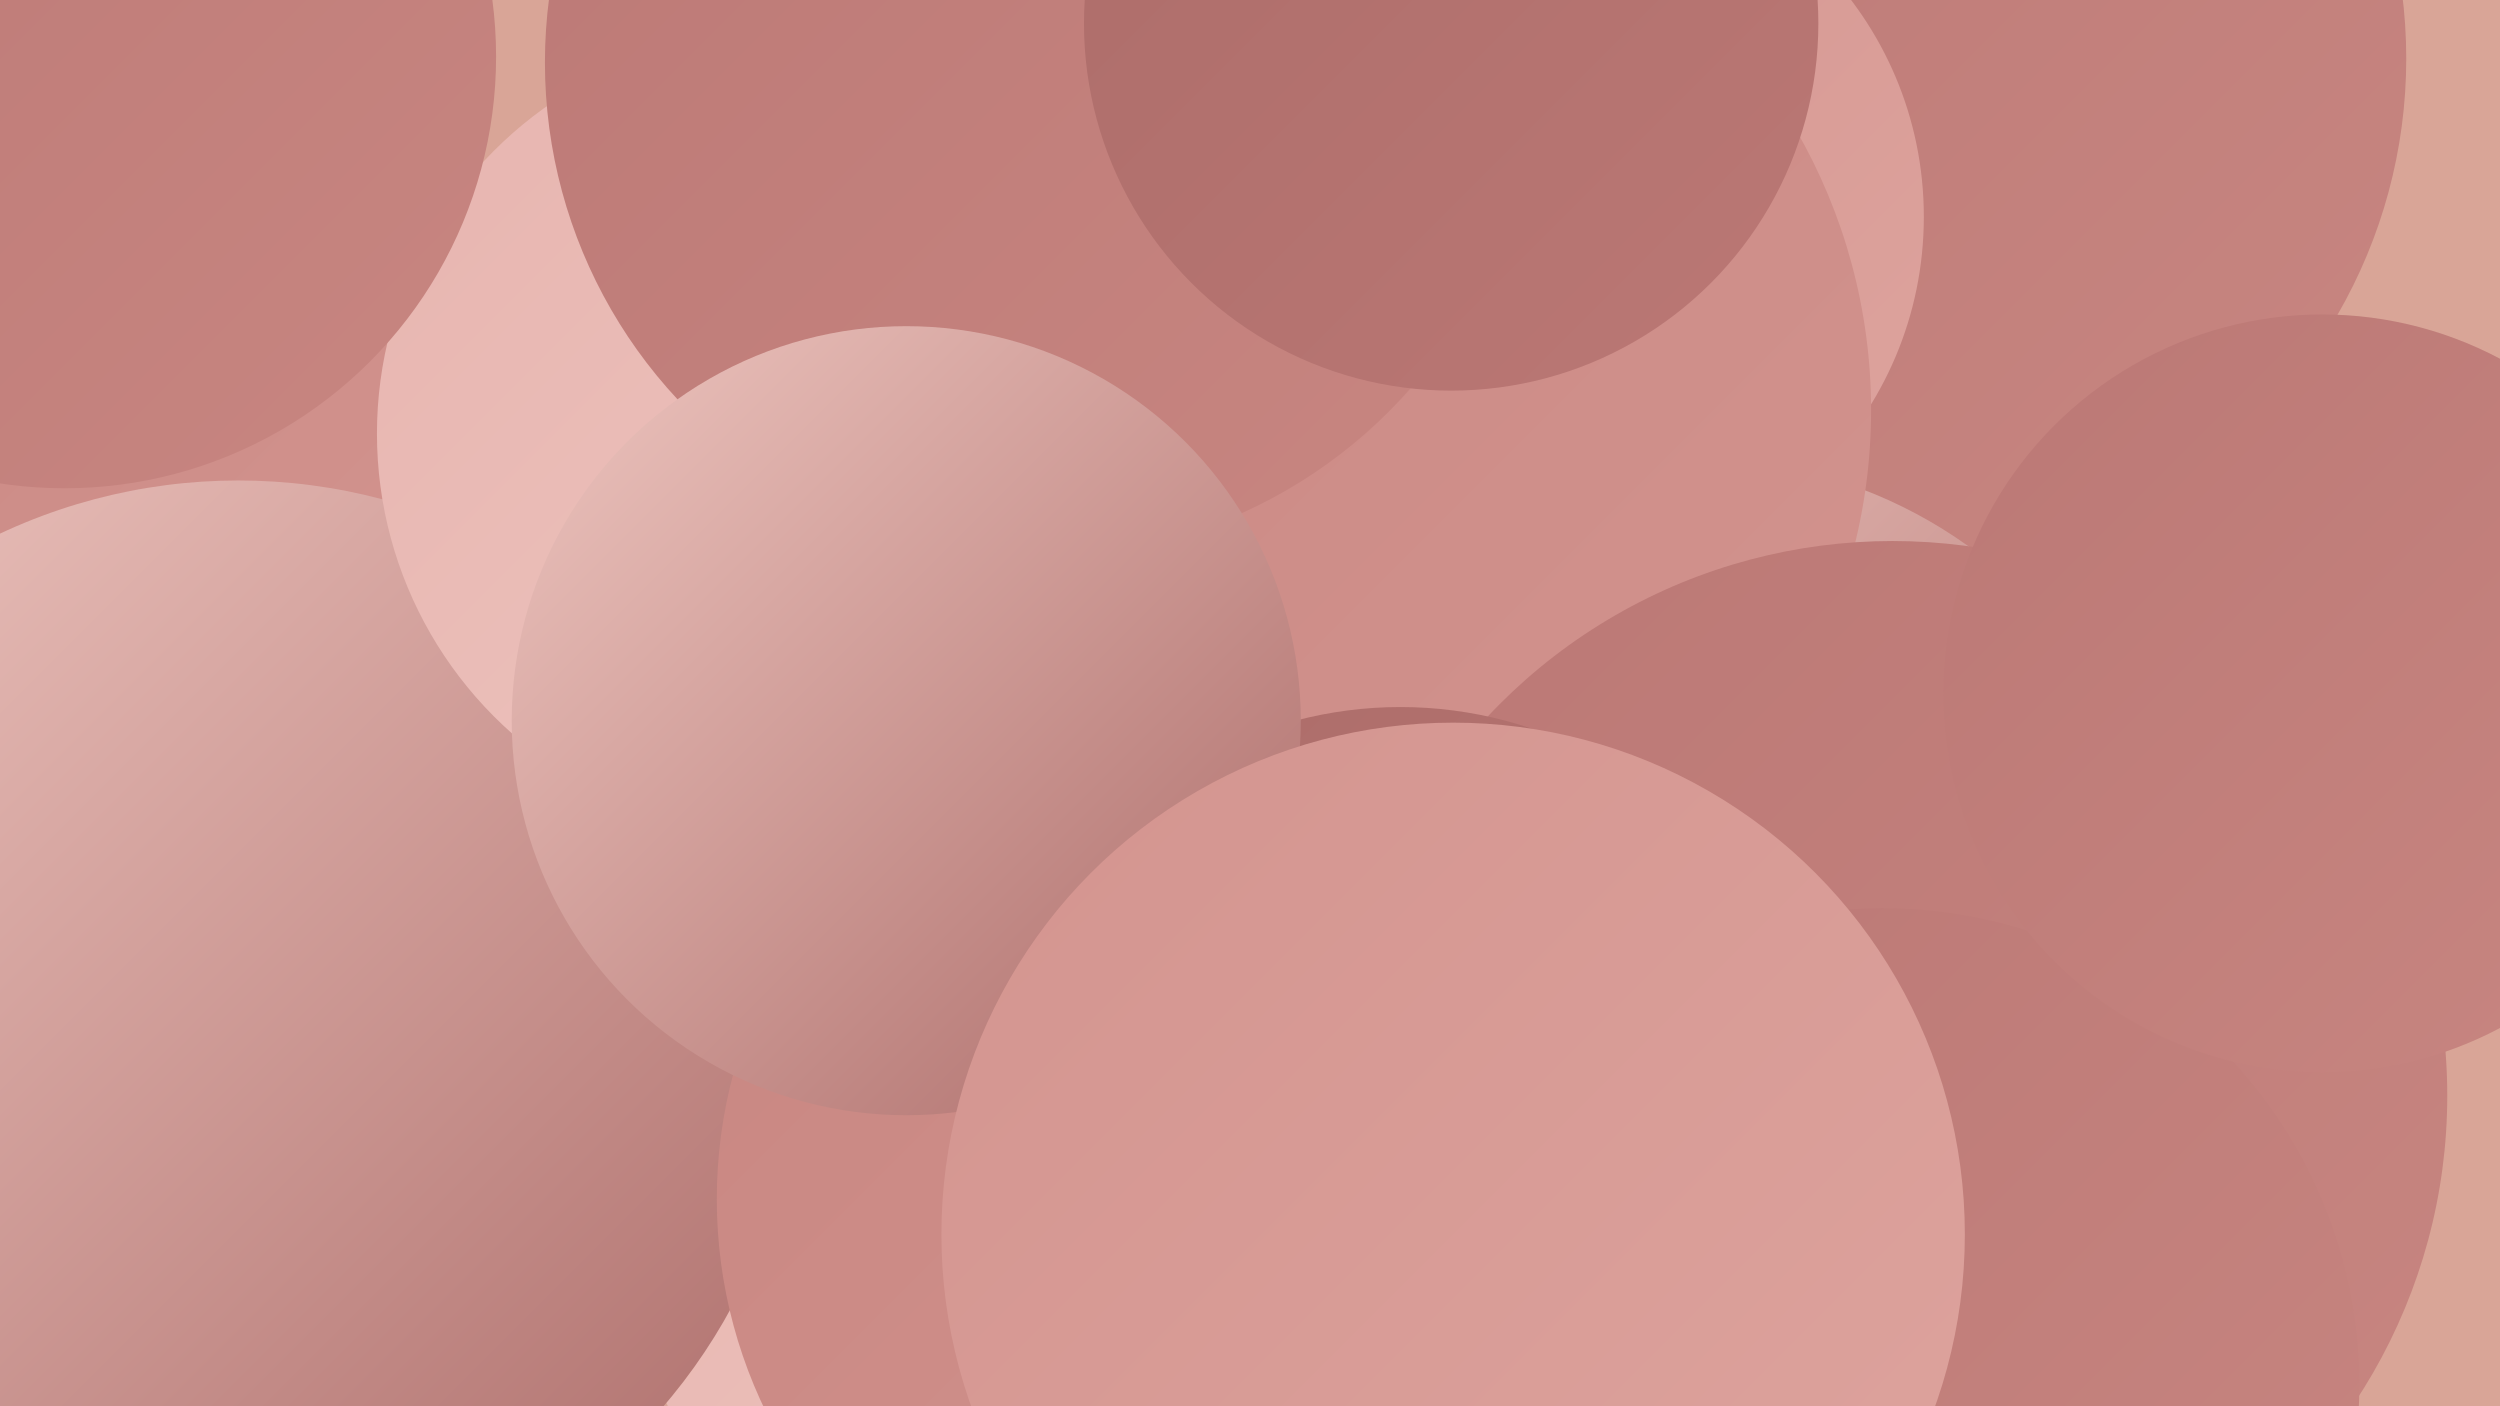
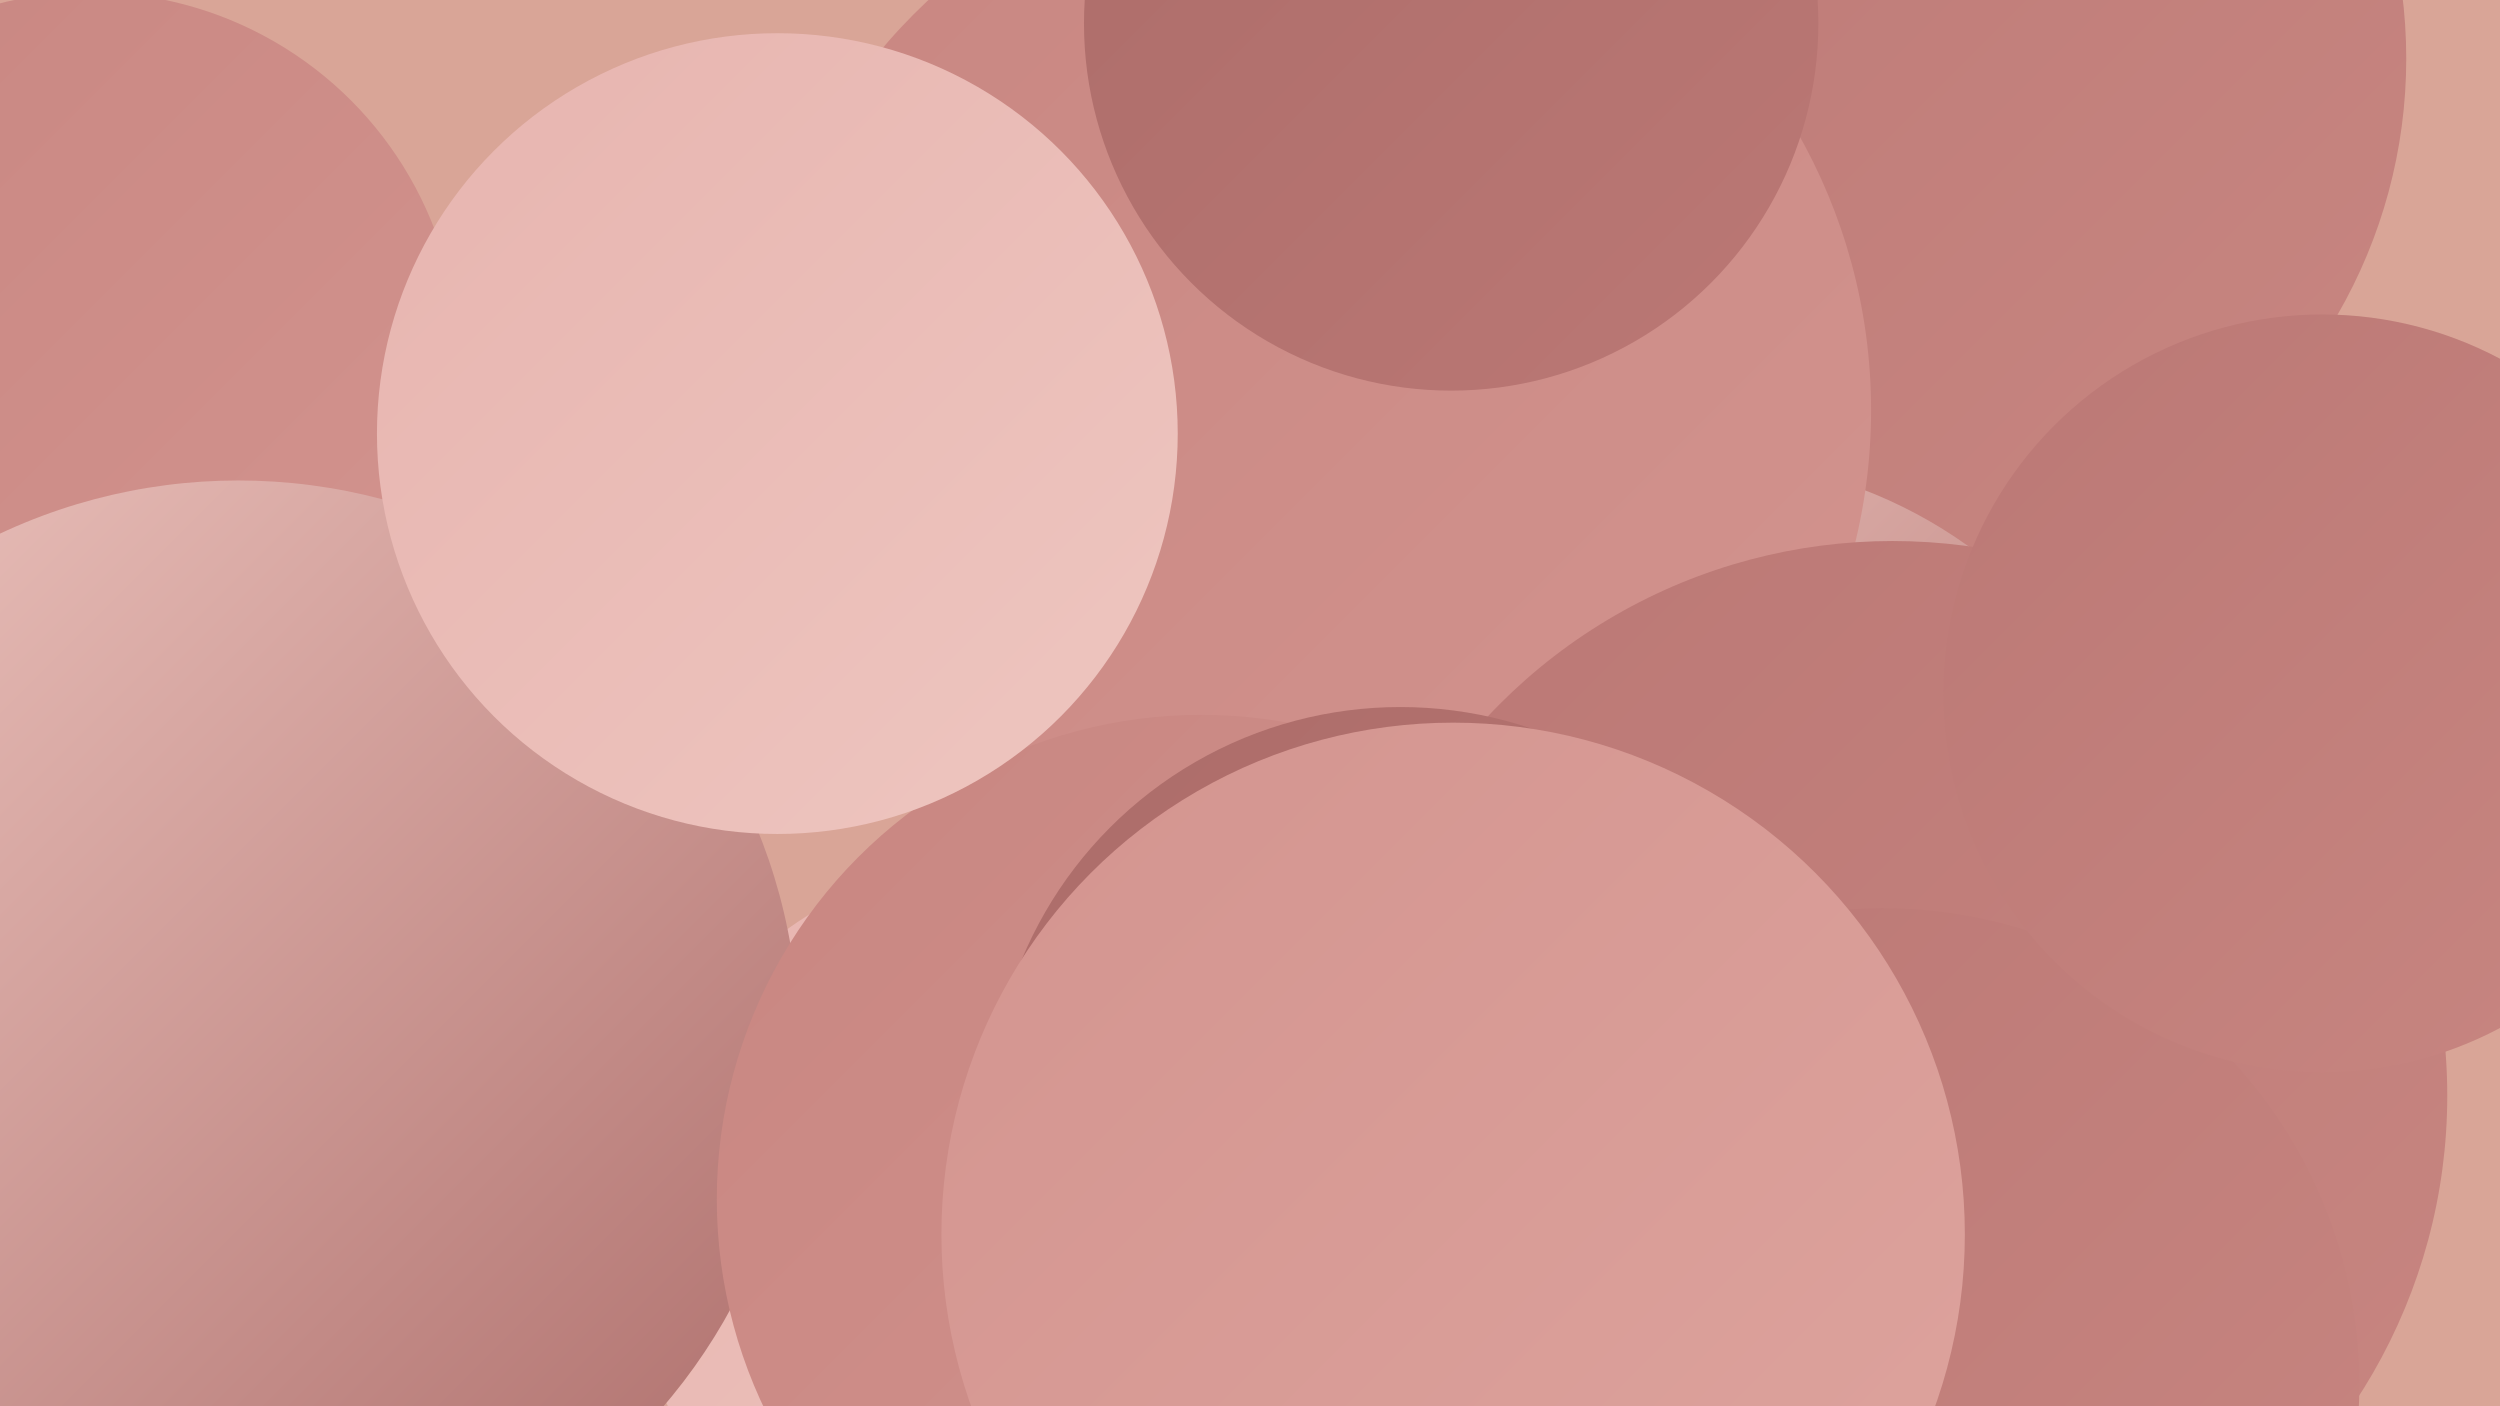
<svg xmlns="http://www.w3.org/2000/svg" width="1280" height="720">
  <defs>
    <linearGradient id="grad0" x1="0%" y1="0%" x2="100%" y2="100%">
      <stop offset="0%" style="stop-color:#ac6c69;stop-opacity:1" />
      <stop offset="100%" style="stop-color:#bb7875;stop-opacity:1" />
    </linearGradient>
    <linearGradient id="grad1" x1="0%" y1="0%" x2="100%" y2="100%">
      <stop offset="0%" style="stop-color:#bb7875;stop-opacity:1" />
      <stop offset="100%" style="stop-color:#c88681;stop-opacity:1" />
    </linearGradient>
    <linearGradient id="grad2" x1="0%" y1="0%" x2="100%" y2="100%">
      <stop offset="0%" style="stop-color:#c88681;stop-opacity:1" />
      <stop offset="100%" style="stop-color:#d3948f;stop-opacity:1" />
    </linearGradient>
    <linearGradient id="grad3" x1="0%" y1="0%" x2="100%" y2="100%">
      <stop offset="0%" style="stop-color:#d3948f;stop-opacity:1" />
      <stop offset="100%" style="stop-color:#dea49e;stop-opacity:1" />
    </linearGradient>
    <linearGradient id="grad4" x1="0%" y1="0%" x2="100%" y2="100%">
      <stop offset="0%" style="stop-color:#dea49e;stop-opacity:1" />
      <stop offset="100%" style="stop-color:#e7b4af;stop-opacity:1" />
    </linearGradient>
    <linearGradient id="grad5" x1="0%" y1="0%" x2="100%" y2="100%">
      <stop offset="0%" style="stop-color:#e7b4af;stop-opacity:1" />
      <stop offset="100%" style="stop-color:#eec6c0;stop-opacity:1" />
    </linearGradient>
    <linearGradient id="grad6" x1="0%" y1="0%" x2="100%" y2="100%">
      <stop offset="0%" style="stop-color:#eec6c0;stop-opacity:1" />
      <stop offset="100%" style="stop-color:#ac6c69;stop-opacity:1" />
    </linearGradient>
  </defs>
  <rect width="1280" height="720" fill="#d9a597" />
  <circle cx="970" cy="30" r="262" fill="url(#grad1)" />
  <circle cx="869" cy="473" r="238" fill="url(#grad6)" />
-   <circle cx="801" cy="111" r="184" fill="url(#grad3)" />
  <circle cx="517" cy="634" r="195" fill="url(#grad5)" />
  <circle cx="926" cy="607" r="276" fill="url(#grad6)" />
  <circle cx="671" cy="210" r="287" fill="url(#grad2)" />
  <circle cx="969" cy="561" r="284" fill="url(#grad1)" />
  <circle cx="964" cy="709" r="244" fill="url(#grad1)" />
  <circle cx="46" cy="185" r="189" fill="url(#grad2)" />
  <circle cx="122" cy="533" r="287" fill="url(#grad6)" />
  <circle cx="1189" cy="355" r="194" fill="url(#grad1)" />
  <circle cx="615" cy="614" r="248" fill="url(#grad2)" />
  <circle cx="687" cy="657" r="192" fill="url(#grad5)" />
  <circle cx="398" cy="222" r="205" fill="url(#grad5)" />
-   <circle cx="33" cy="29" r="221" fill="url(#grad1)" />
  <circle cx="717" cy="572" r="210" fill="url(#grad0)" />
-   <circle cx="532" cy="32" r="253" fill="url(#grad1)" />
  <circle cx="743" cy="12" r="188" fill="url(#grad0)" />
-   <circle cx="464" cy="369" r="202" fill="url(#grad6)" />
  <circle cx="744" cy="632" r="262" fill="url(#grad3)" />
</svg>